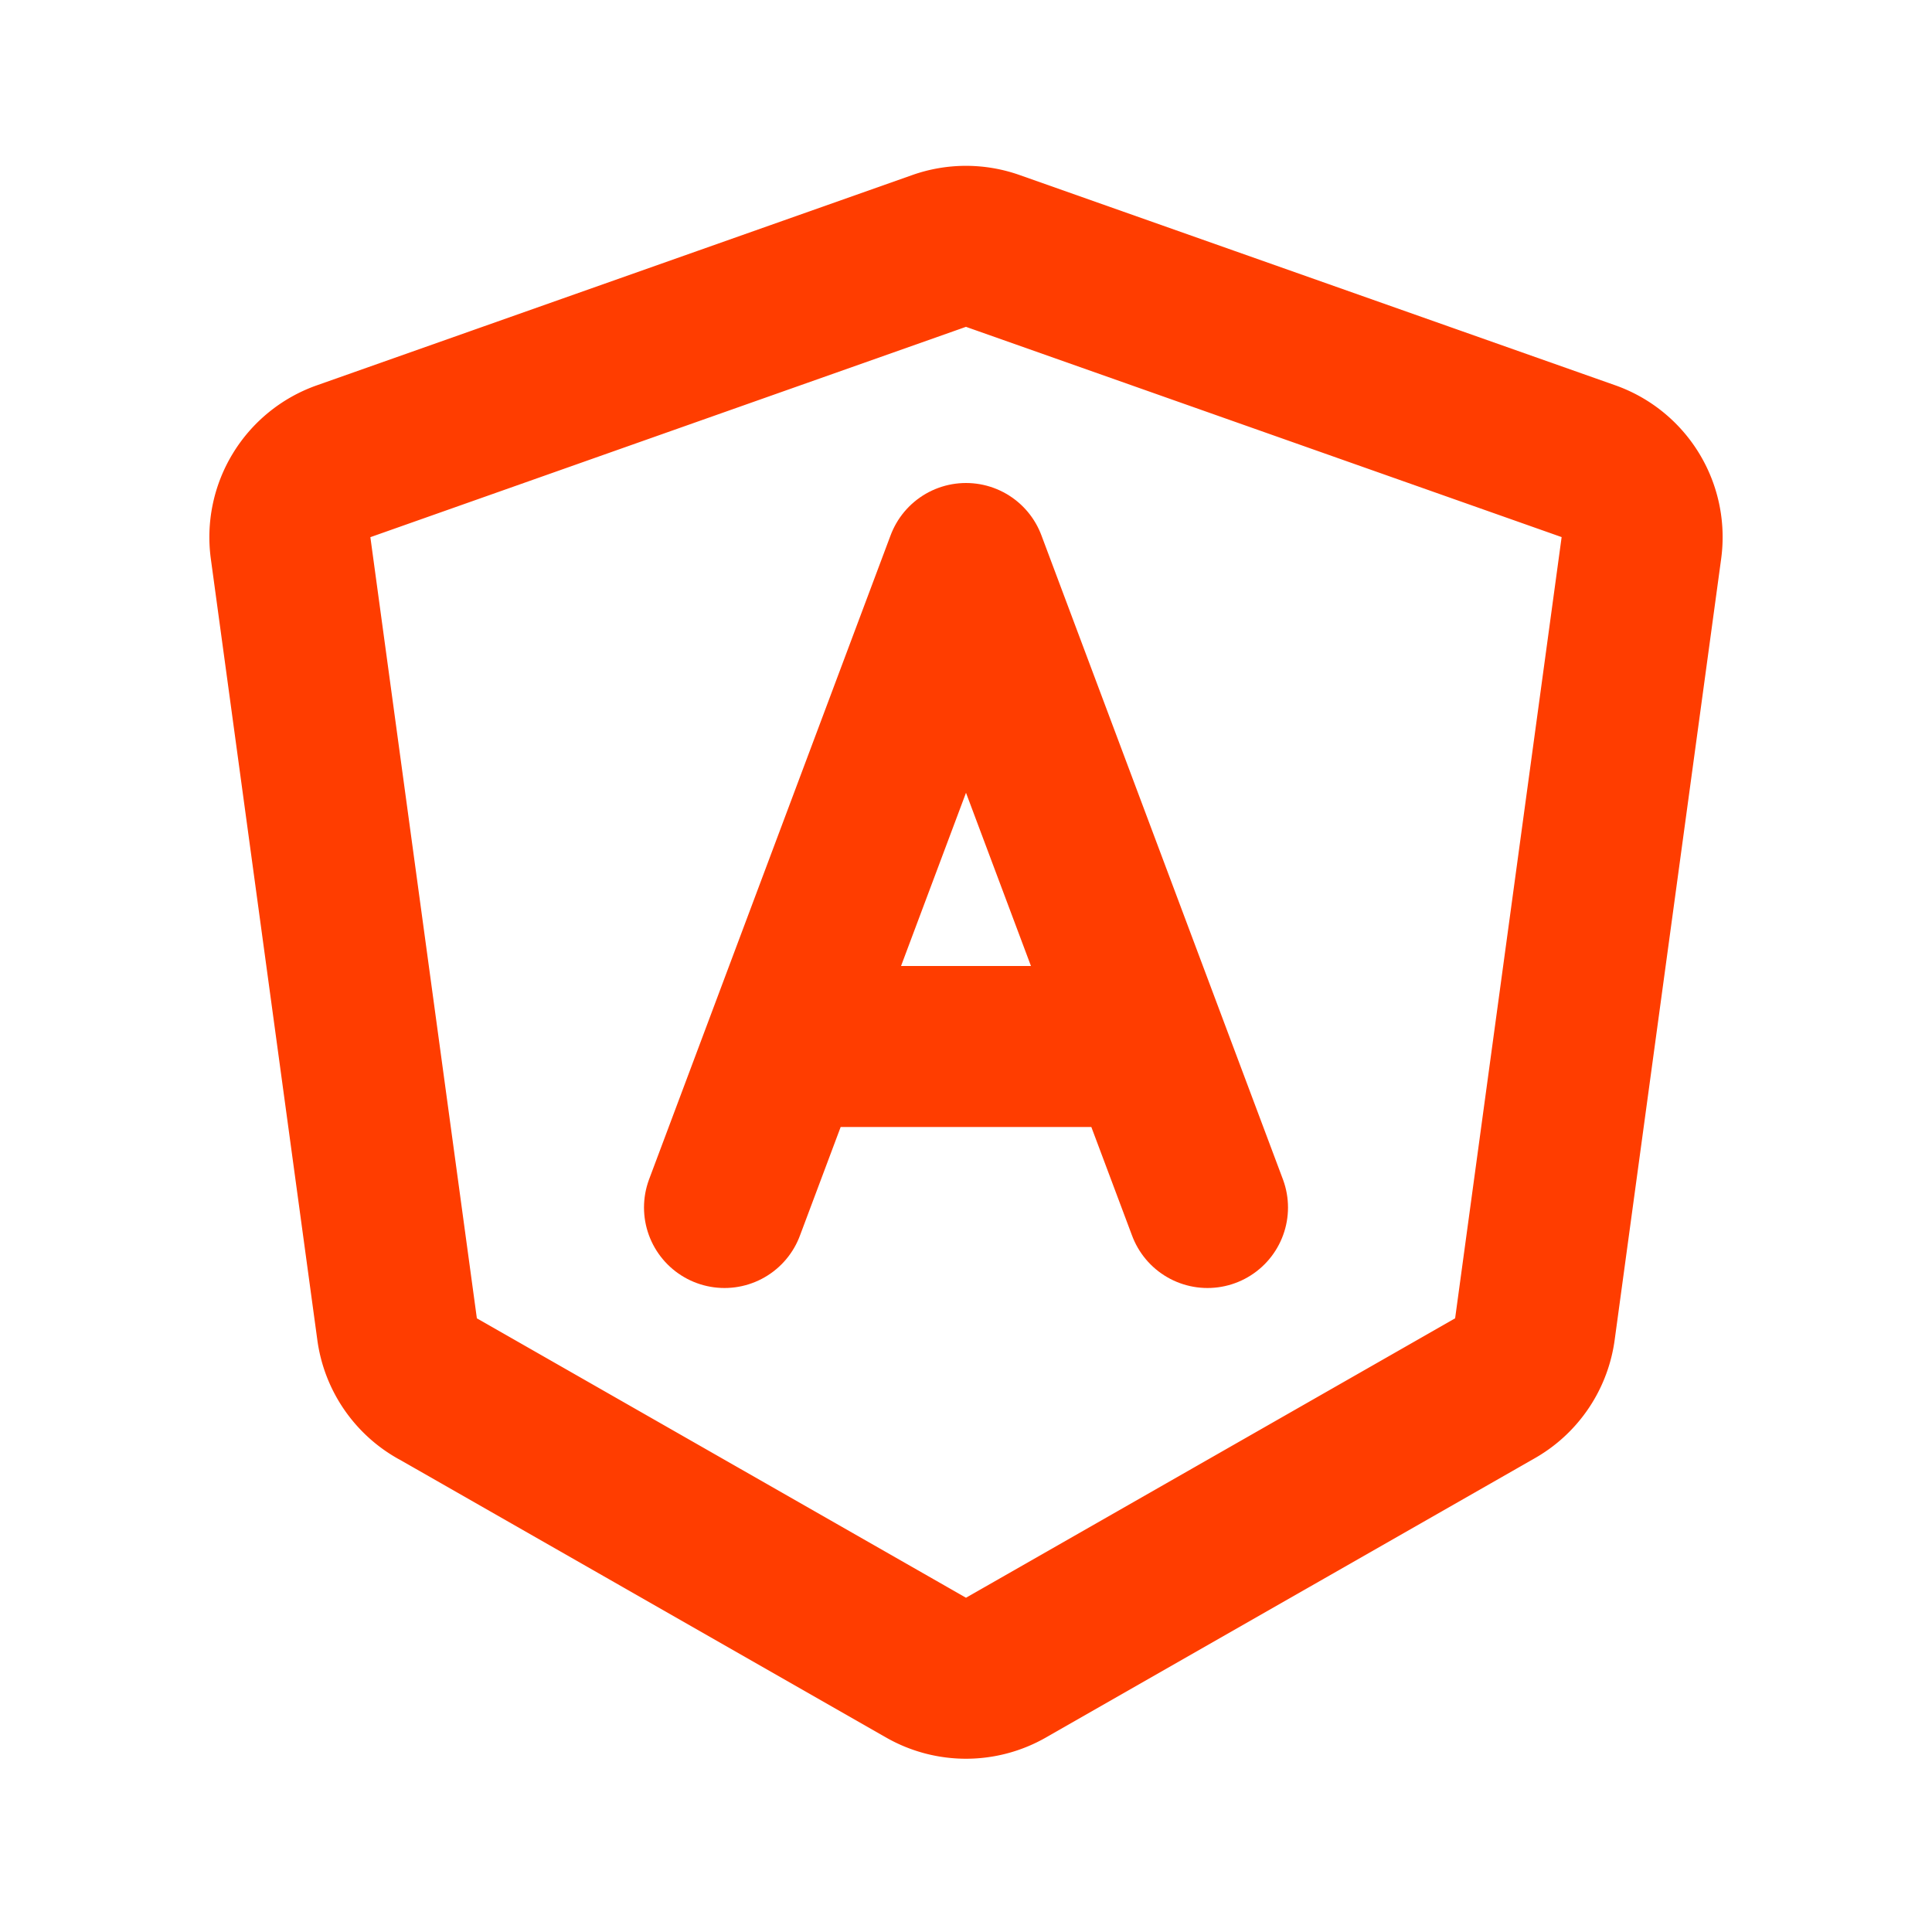
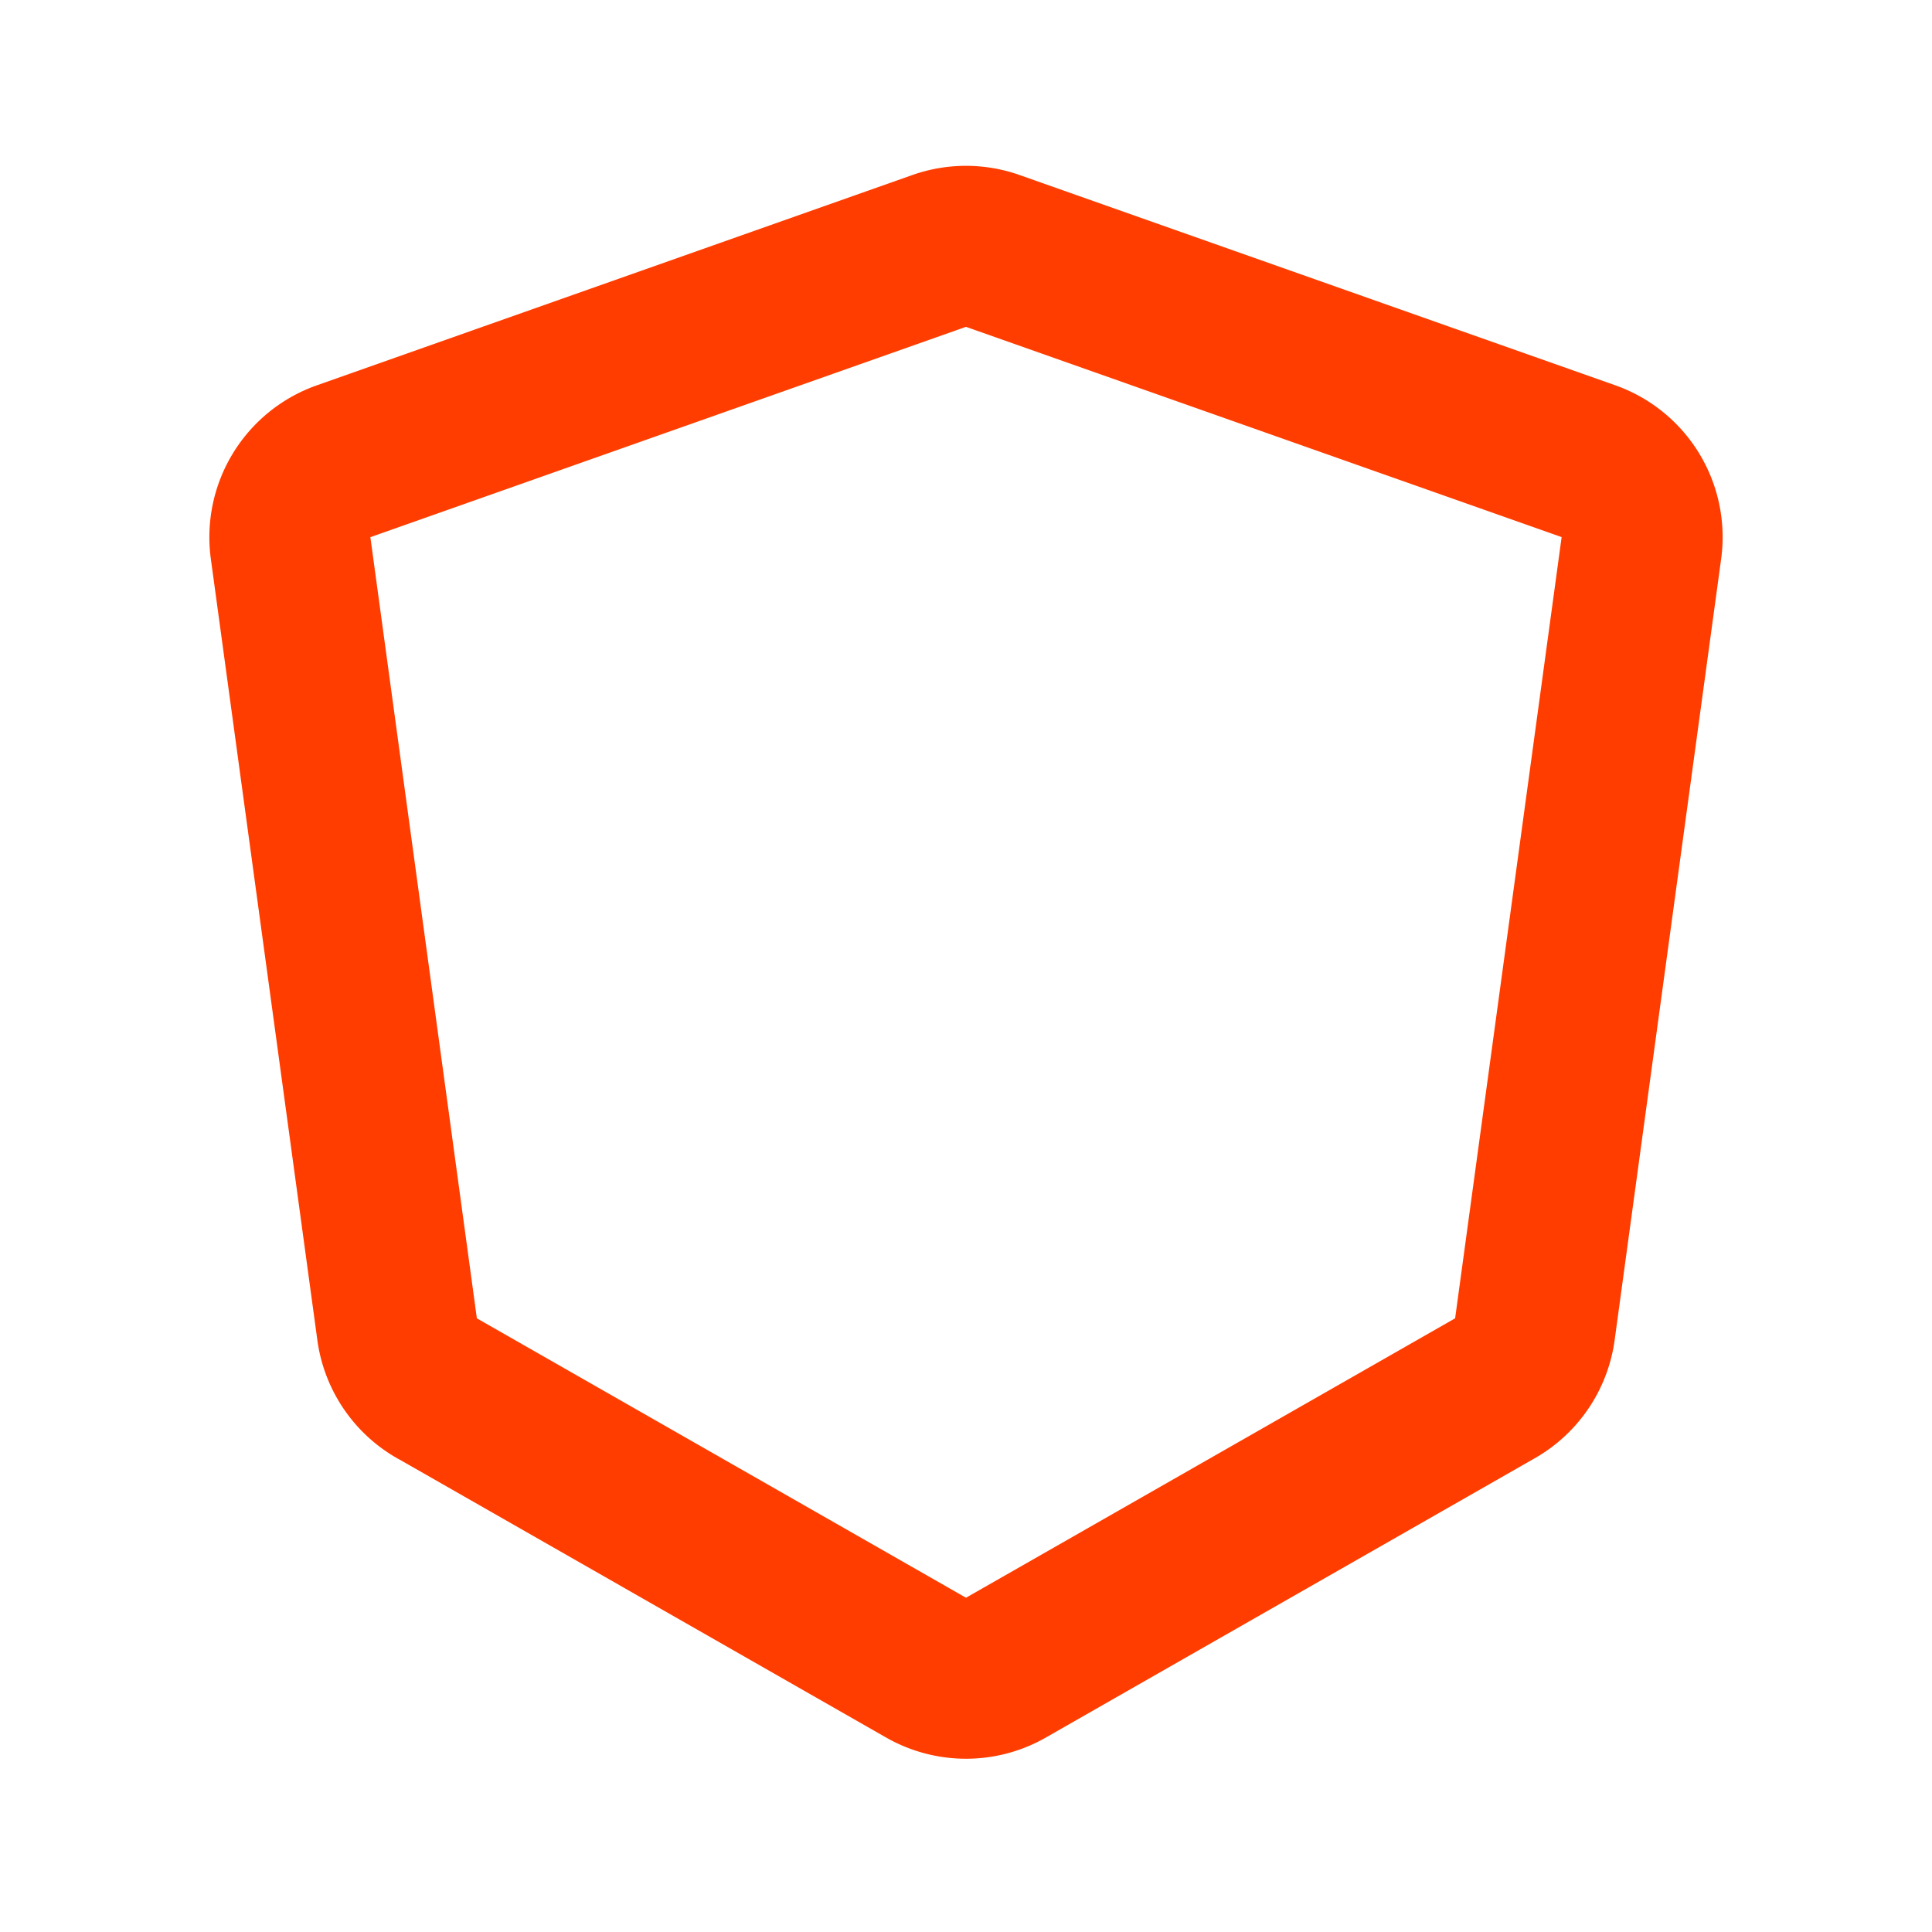
<svg xmlns="http://www.w3.org/2000/svg" width="24" height="24" fill="none" stroke="#ff3d00" stroke-linecap="round" stroke-linejoin="round" stroke-width="2" class="icon icon-tabler icons-tabler-outline icon-tabler-brand-angular" viewBox="0 0 24 24">
  <path stroke="none" d="M0 0h24v24H0z" />
  <path d="m5.428 17.245 6.076 3.471a1 1 0 0 0 .992 0l6.076-3.471a1 1 0 0 0 .495-.734l1.323-9.704a1 1 0 0 0-.658-1.078l-7.4-2.612a1 1 0 0 0-.665 0L4.268 5.73a1 1 0 0 0-.658 1.078l1.323 9.704a1 1 0 0 0 .495.734z" />
-   <path d="m9 15 3-8 3 8m-5-2h4" />
</svg>